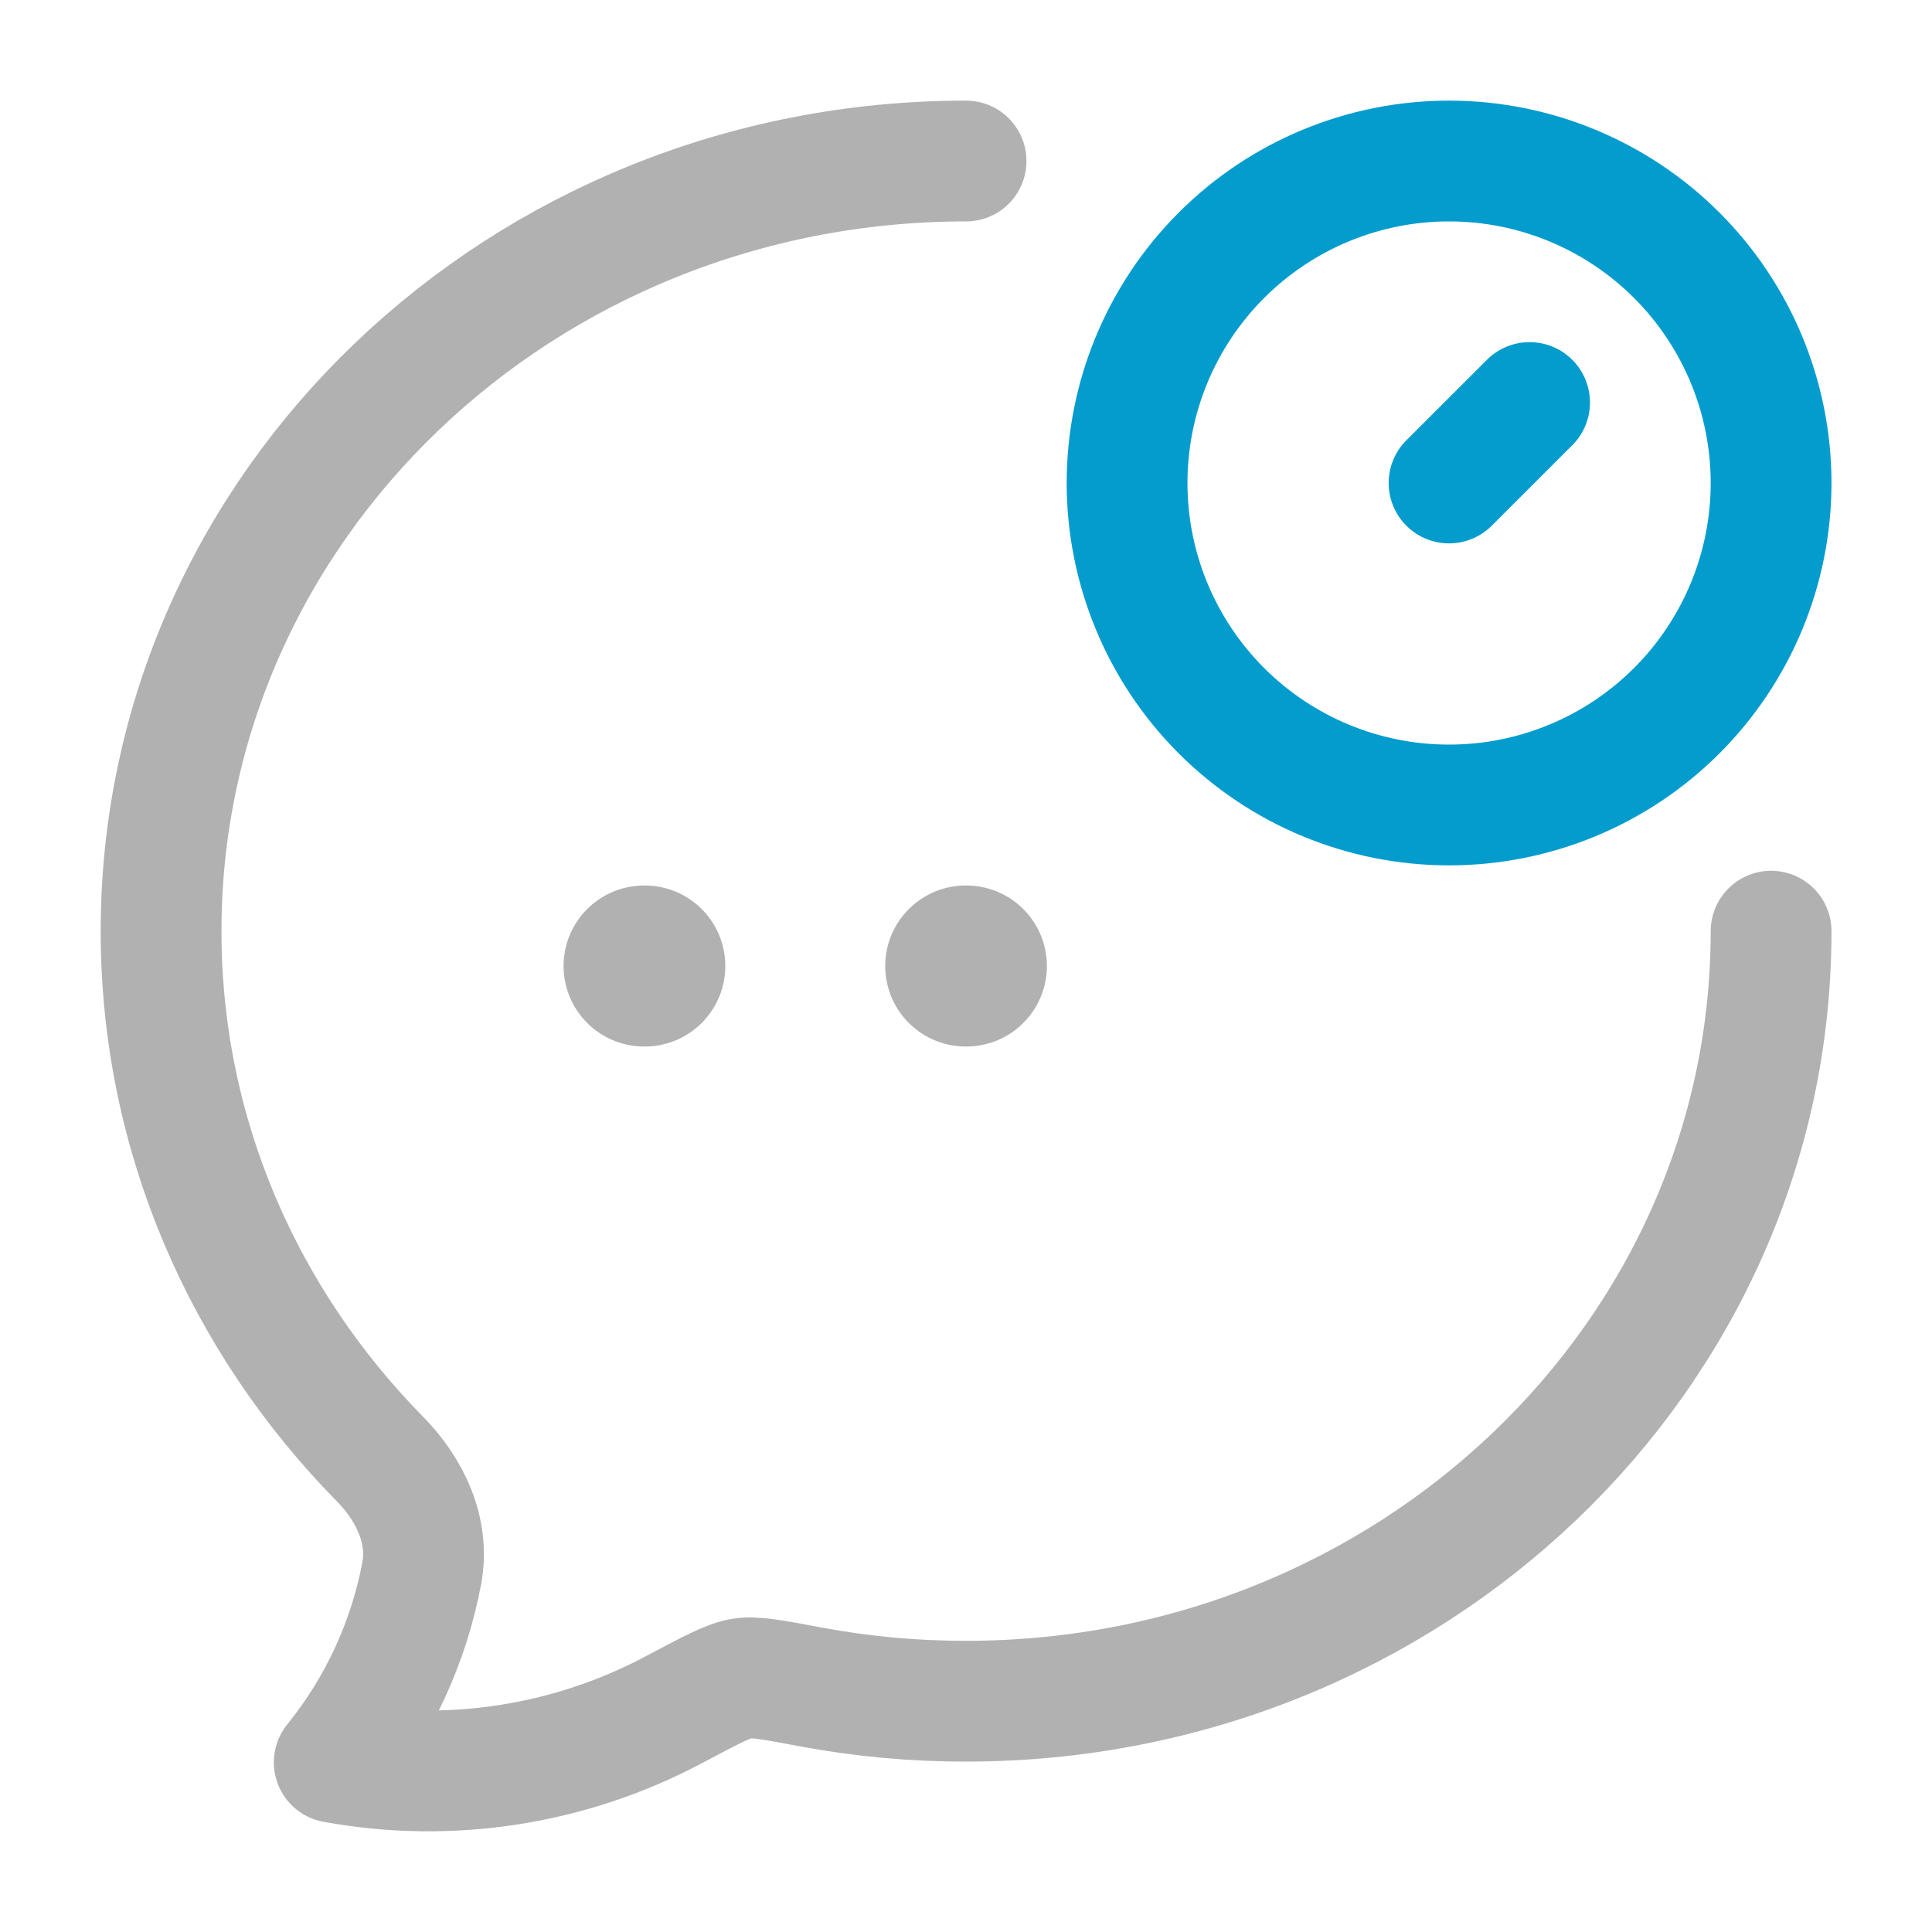
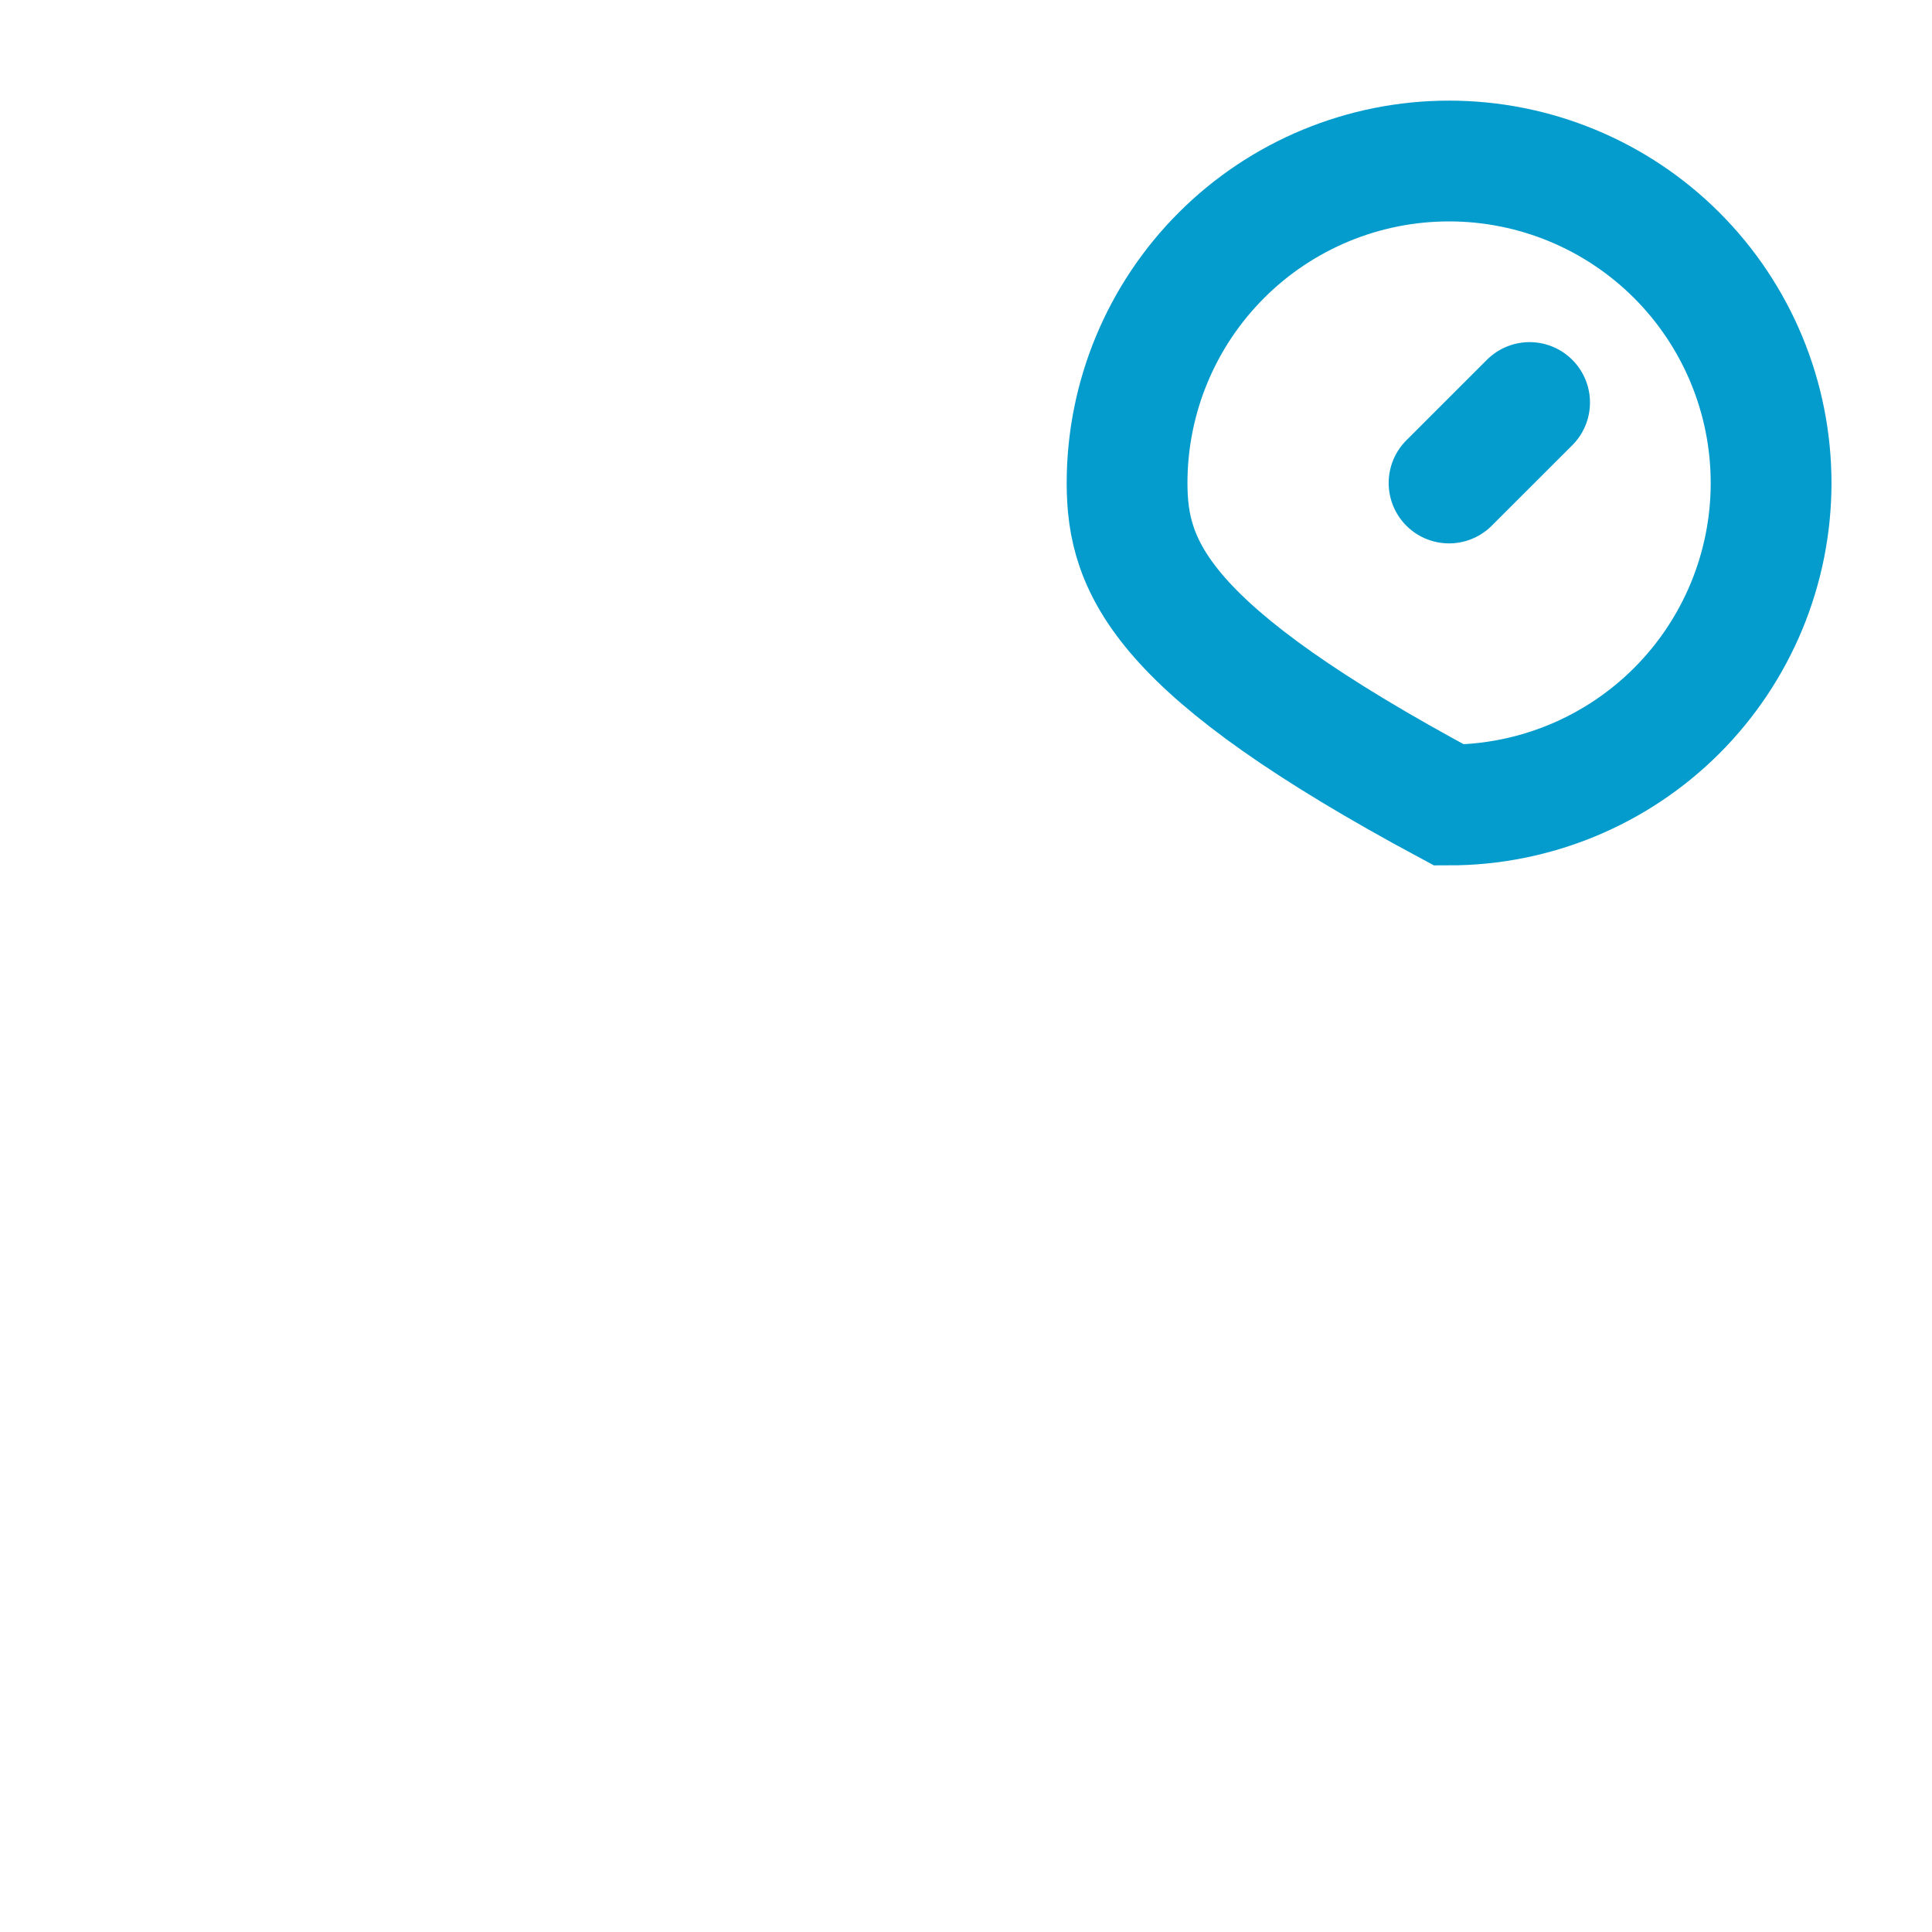
<svg xmlns="http://www.w3.org/2000/svg" width="35" height="35" viewBox="0 0 35 35" fill="none">
-   <path d="M32.085 16.869C32.085 24.573 25.554 30.819 17.501 30.819C16.551 30.82 15.611 30.733 14.679 30.559C14.01 30.433 13.676 30.37 13.443 30.406C13.209 30.441 12.877 30.618 12.215 30.969C10.328 31.974 8.157 32.312 6.055 31.927C6.858 30.934 7.403 29.758 7.64 28.503C7.786 27.73 7.424 26.979 6.882 26.43C4.426 23.933 2.918 20.57 2.918 16.869C2.918 9.164 9.448 2.917 17.501 2.917" stroke="#B1B1B1" stroke-width="2.188" stroke-linecap="round" stroke-linejoin="round" />
-   <path d="M26.251 8.75L27.71 7.292M32.085 8.75C32.085 10.297 31.47 11.781 30.376 12.875C29.282 13.969 27.798 14.583 26.251 14.583C24.704 14.583 23.221 13.969 22.127 12.875C21.033 11.781 20.418 10.297 20.418 8.75C20.418 7.203 21.033 5.719 22.127 4.625C23.221 3.531 24.704 2.917 26.251 2.917C27.798 2.917 29.282 3.531 30.376 4.625C31.47 5.719 32.085 7.203 32.085 8.75Z" stroke="#049CCD" stroke-width="2.188" stroke-linecap="round" />
-   <path d="M17.495 17.5H17.507M11.668 17.5H11.681" stroke="#B1B1B1" stroke-width="2.917" stroke-linecap="round" stroke-linejoin="round" />
+   <path d="M26.251 8.75L27.71 7.292M32.085 8.75C32.085 10.297 31.47 11.781 30.376 12.875C29.282 13.969 27.798 14.583 26.251 14.583C21.033 11.781 20.418 10.297 20.418 8.75C20.418 7.203 21.033 5.719 22.127 4.625C23.221 3.531 24.704 2.917 26.251 2.917C27.798 2.917 29.282 3.531 30.376 4.625C31.47 5.719 32.085 7.203 32.085 8.75Z" stroke="#049CCD" stroke-width="2.188" stroke-linecap="round" />
</svg>